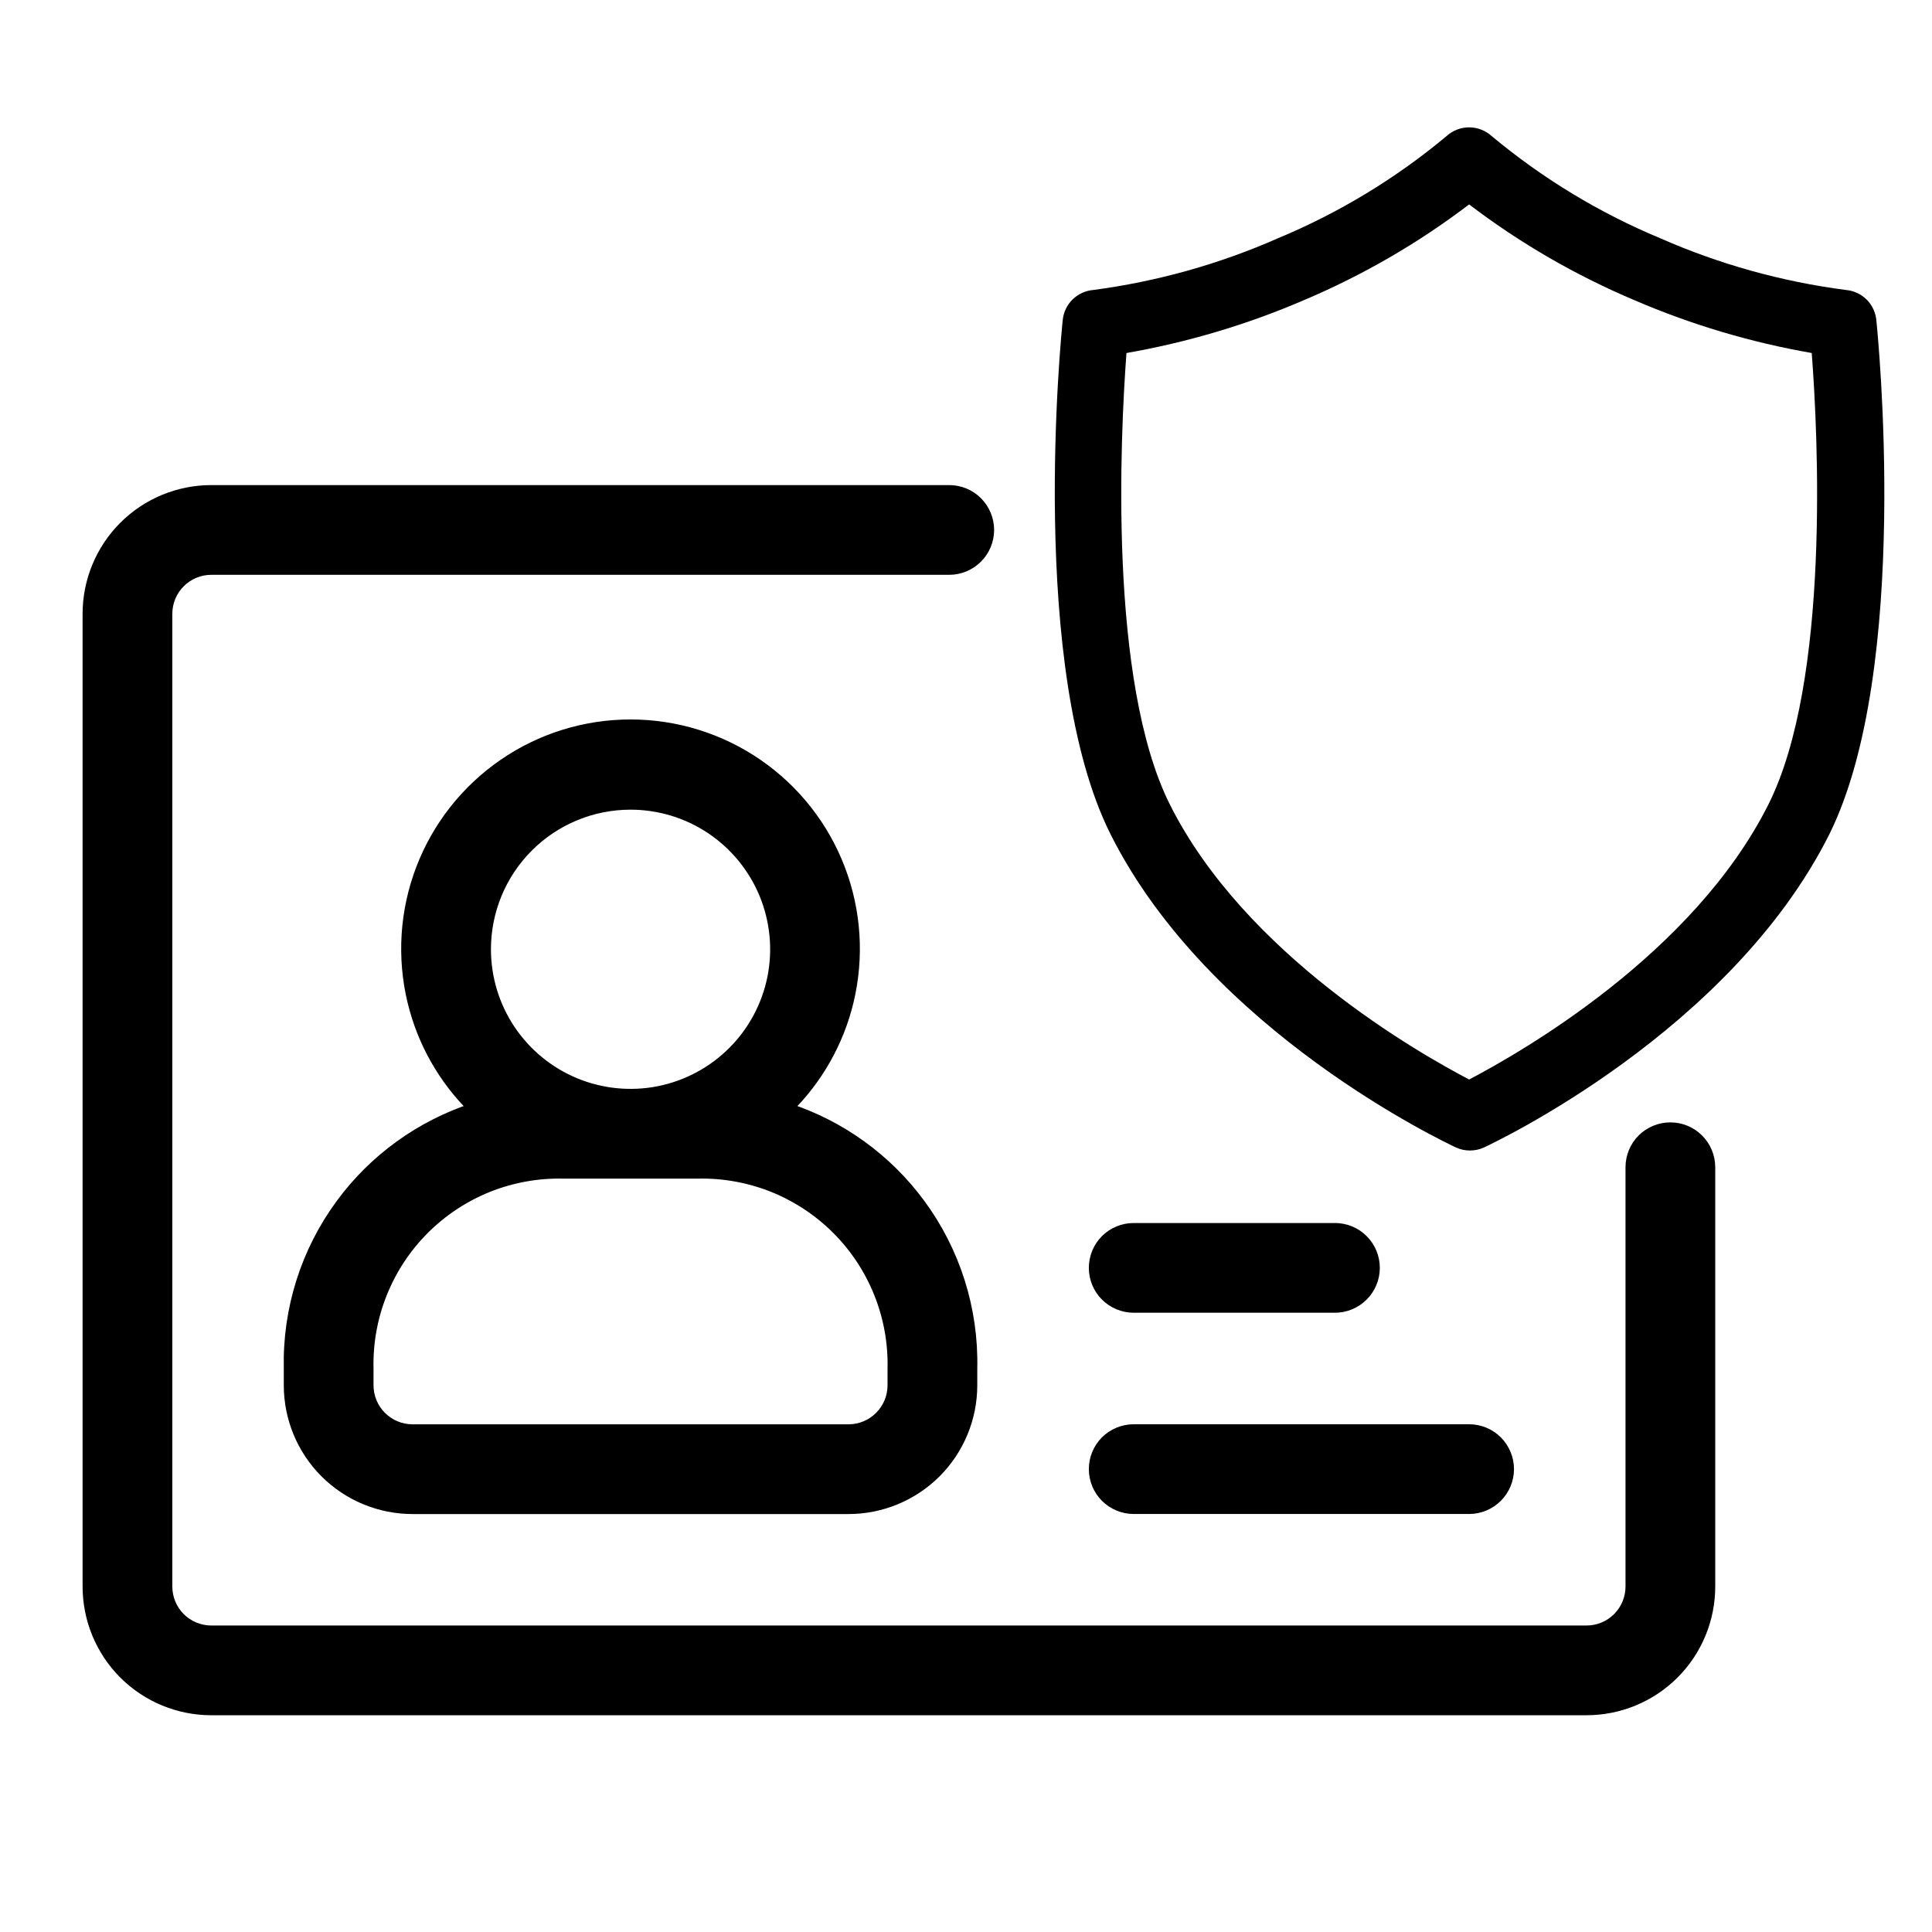
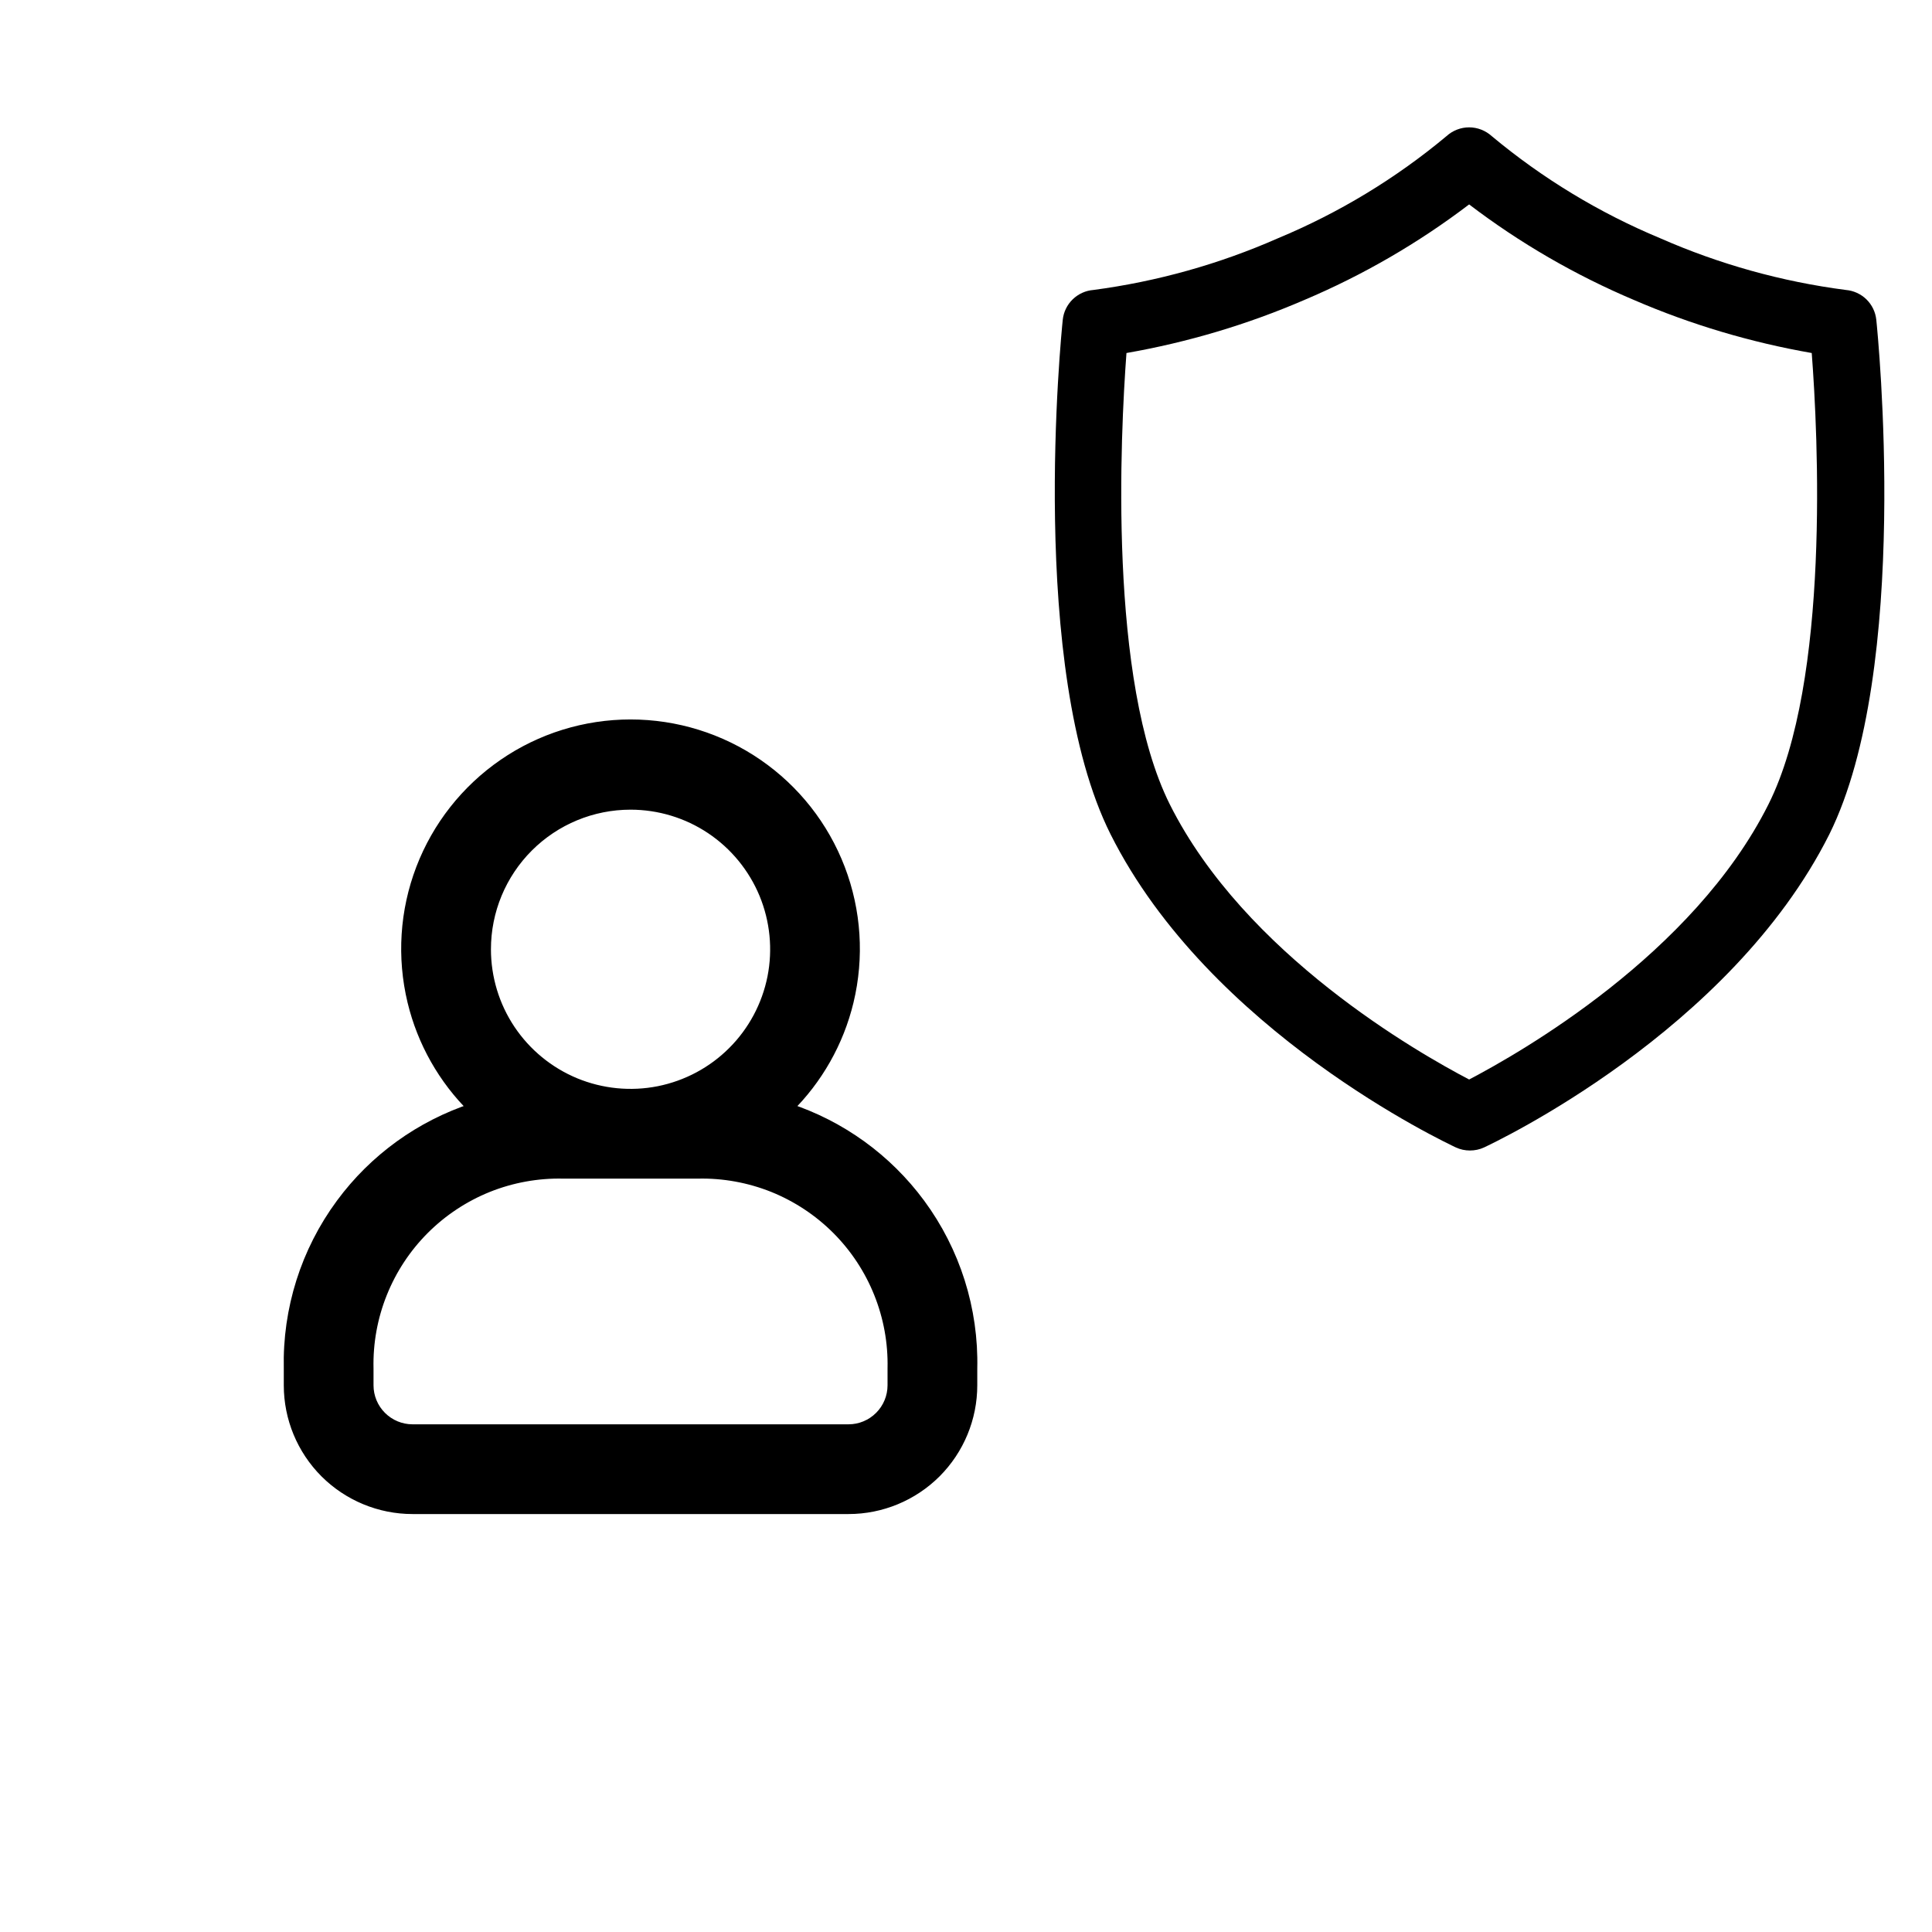
<svg xmlns="http://www.w3.org/2000/svg" width="36" height="36" viewBox="0 0 36 36" fill="none">
  <path d="M10.497 21.862L10.499 21.862H12.999L13.002 21.862C13.482 21.851 13.96 21.938 14.406 22.116C14.852 22.296 15.257 22.563 15.597 22.903C15.937 23.243 16.204 23.648 16.383 24.094C16.562 24.54 16.649 25.018 16.638 25.498L16.638 25.501V25.813C16.638 26.032 16.551 26.242 16.396 26.397C16.241 26.552 16.031 26.64 15.812 26.64H7.687C7.467 26.64 7.257 26.552 7.102 26.397C6.947 26.242 6.86 26.032 6.86 25.813V25.501L6.86 25.498C6.849 25.018 6.936 24.54 7.115 24.094C7.294 23.648 7.561 23.243 7.901 22.903C8.241 22.563 8.646 22.296 9.092 22.116C9.538 21.938 10.016 21.851 10.497 21.862ZM6.359 22.432C5.704 23.319 5.363 24.399 5.388 25.502V25.813C5.388 26.423 5.63 27.007 6.061 27.439C6.492 27.869 7.077 28.112 7.687 28.112H15.812C16.421 28.112 17.006 27.869 17.437 27.439C17.868 27.007 18.11 26.423 18.11 25.813V25.502C18.136 24.399 17.794 23.319 17.14 22.432C16.523 21.596 15.662 20.975 14.677 20.653C15.231 20.108 15.623 19.418 15.806 18.66C16.004 17.838 15.949 16.977 15.647 16.188C15.345 15.399 14.811 14.72 14.115 14.241C13.419 13.762 12.594 13.506 11.749 13.506C10.904 13.506 10.079 13.762 9.384 14.241C8.688 14.72 8.153 15.399 7.851 16.188C7.549 16.977 7.494 17.838 7.692 18.66C7.875 19.418 8.267 20.108 8.821 20.653C7.837 20.975 6.975 21.596 6.359 22.432ZM11.749 14.987C12.283 14.987 12.806 15.145 13.25 15.442C13.694 15.739 14.04 16.161 14.245 16.654C14.449 17.148 14.503 17.691 14.399 18.215C14.294 18.739 14.037 19.221 13.659 19.598C13.282 19.976 12.8 20.233 12.276 20.338C11.752 20.442 11.209 20.388 10.715 20.184C10.222 19.979 9.8 19.633 9.503 19.189C9.206 18.745 9.048 18.222 9.048 17.688C9.048 16.972 9.332 16.285 9.839 15.778C10.346 15.271 11.033 14.987 11.749 14.987Z" fill="black" stroke="black" stroke-width="0.2" />
-   <path d="M31.125 21.014C30.93 21.014 30.742 21.091 30.604 21.229C30.466 21.367 30.389 21.555 30.389 21.75V29.562C30.389 29.782 30.302 29.992 30.147 30.147C29.992 30.302 29.782 30.389 29.562 30.389H3.937C3.718 30.389 3.508 30.302 3.353 30.147C3.198 29.992 3.111 29.782 3.111 29.562V11.437C3.111 11.218 3.198 11.008 3.353 10.853C3.508 10.698 3.718 10.611 3.937 10.611H17.687C17.883 10.611 18.07 10.533 18.208 10.395C18.346 10.257 18.424 10.07 18.424 9.875C18.424 9.68 18.346 9.492 18.208 9.354C18.07 9.216 17.883 9.139 17.687 9.139H3.937C3.328 9.139 2.743 9.381 2.312 9.812C1.881 10.243 1.639 10.828 1.639 11.437V29.562C1.639 30.172 1.881 30.757 2.312 31.188C2.743 31.619 3.328 31.861 3.937 31.861H29.562C30.172 31.861 30.757 31.619 31.188 31.188C31.619 30.757 31.861 30.172 31.861 29.562V21.75C31.861 21.555 31.783 21.367 31.645 21.229C31.507 21.091 31.32 21.014 31.125 21.014Z" fill="black" stroke="black" stroke-width="0.2" />
  <path d="M34.962 5.959C34.947 5.814 34.882 5.68 34.778 5.578C34.674 5.477 34.538 5.415 34.394 5.403C33.201 5.248 32.038 4.924 30.937 4.44C29.801 3.967 28.742 3.325 27.797 2.537C27.681 2.432 27.531 2.373 27.375 2.373C27.219 2.373 27.068 2.432 26.953 2.537C26.008 3.326 24.949 3.967 23.812 4.44C22.718 4.922 21.56 5.246 20.375 5.403C20.23 5.414 20.093 5.476 19.988 5.578C19.884 5.679 19.818 5.814 19.803 5.959C19.775 6.224 19.15 12.465 20.694 15.546C22.54 19.227 26.944 21.293 27.128 21.381C27.21 21.419 27.3 21.438 27.39 21.438C27.481 21.438 27.571 21.419 27.653 21.381C27.837 21.293 32.24 19.227 34.087 15.546C35.615 12.465 34.99 6.224 34.962 5.959ZM32.953 14.987C31.55 17.79 28.312 19.624 27.375 20.115C26.437 19.624 23.2 17.79 21.797 14.987C20.647 12.687 20.878 8.084 20.99 6.578C22.129 6.379 23.241 6.048 24.303 5.59C25.397 5.127 26.429 4.529 27.375 3.809C28.32 4.529 29.352 5.127 30.447 5.59C31.508 6.048 32.62 6.379 33.759 6.578C33.875 8.084 34.106 12.687 32.953 14.987Z" fill="black" />
-   <path d="M21.125 28.111H27.375C27.57 28.111 27.757 28.033 27.895 27.895C28.033 27.757 28.111 27.57 28.111 27.375C28.111 27.18 28.033 26.992 27.895 26.854C27.757 26.716 27.57 26.639 27.375 26.639H21.125C20.93 26.639 20.742 26.716 20.604 26.854C20.466 26.992 20.389 27.18 20.389 27.375C20.389 27.57 20.466 27.757 20.604 27.895C20.742 28.033 20.93 28.111 21.125 28.111Z" fill="black" stroke="black" stroke-width="0.2" />
-   <path d="M21.125 24.361H24.875C25.07 24.361 25.257 24.283 25.395 24.145C25.533 24.007 25.611 23.82 25.611 23.625C25.611 23.43 25.533 23.242 25.395 23.104C25.257 22.966 25.07 22.889 24.875 22.889H21.125C20.93 22.889 20.742 22.966 20.604 23.104C20.466 23.242 20.389 23.43 20.389 23.625C20.389 23.82 20.466 24.007 20.604 24.145C20.742 24.283 20.93 24.361 21.125 24.361Z" fill="black" stroke="black" stroke-width="0.2" />
</svg>